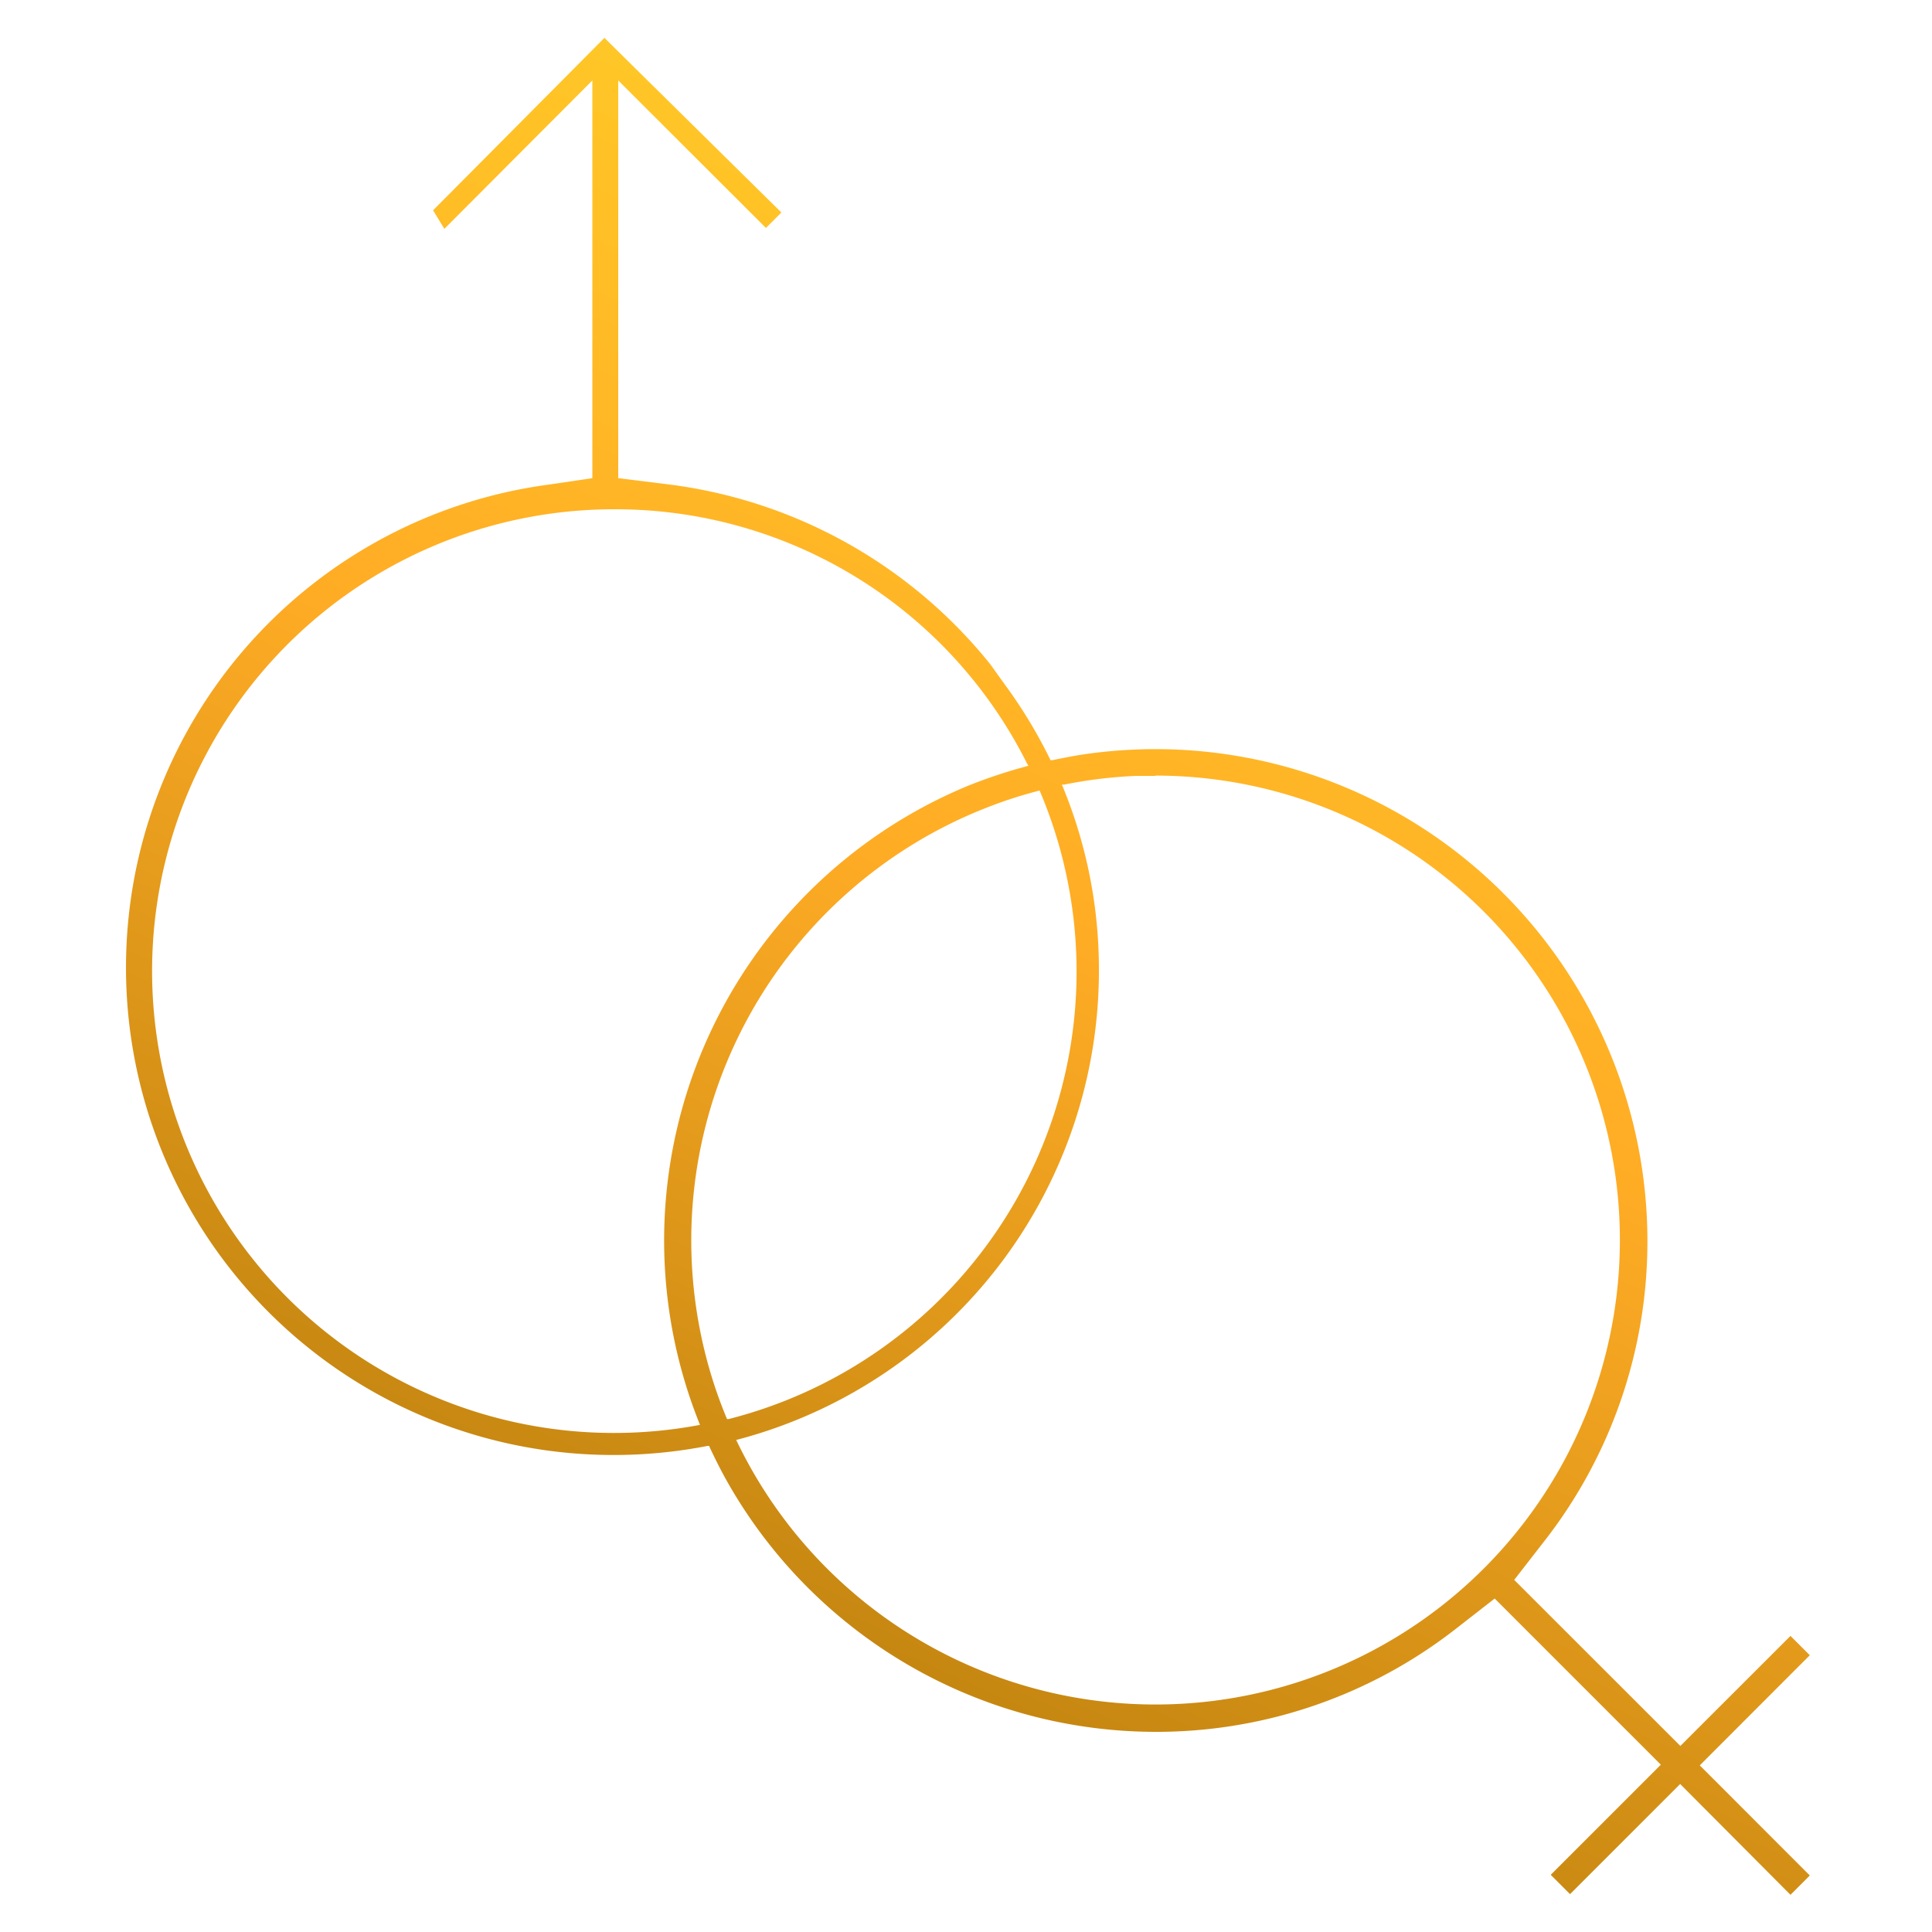
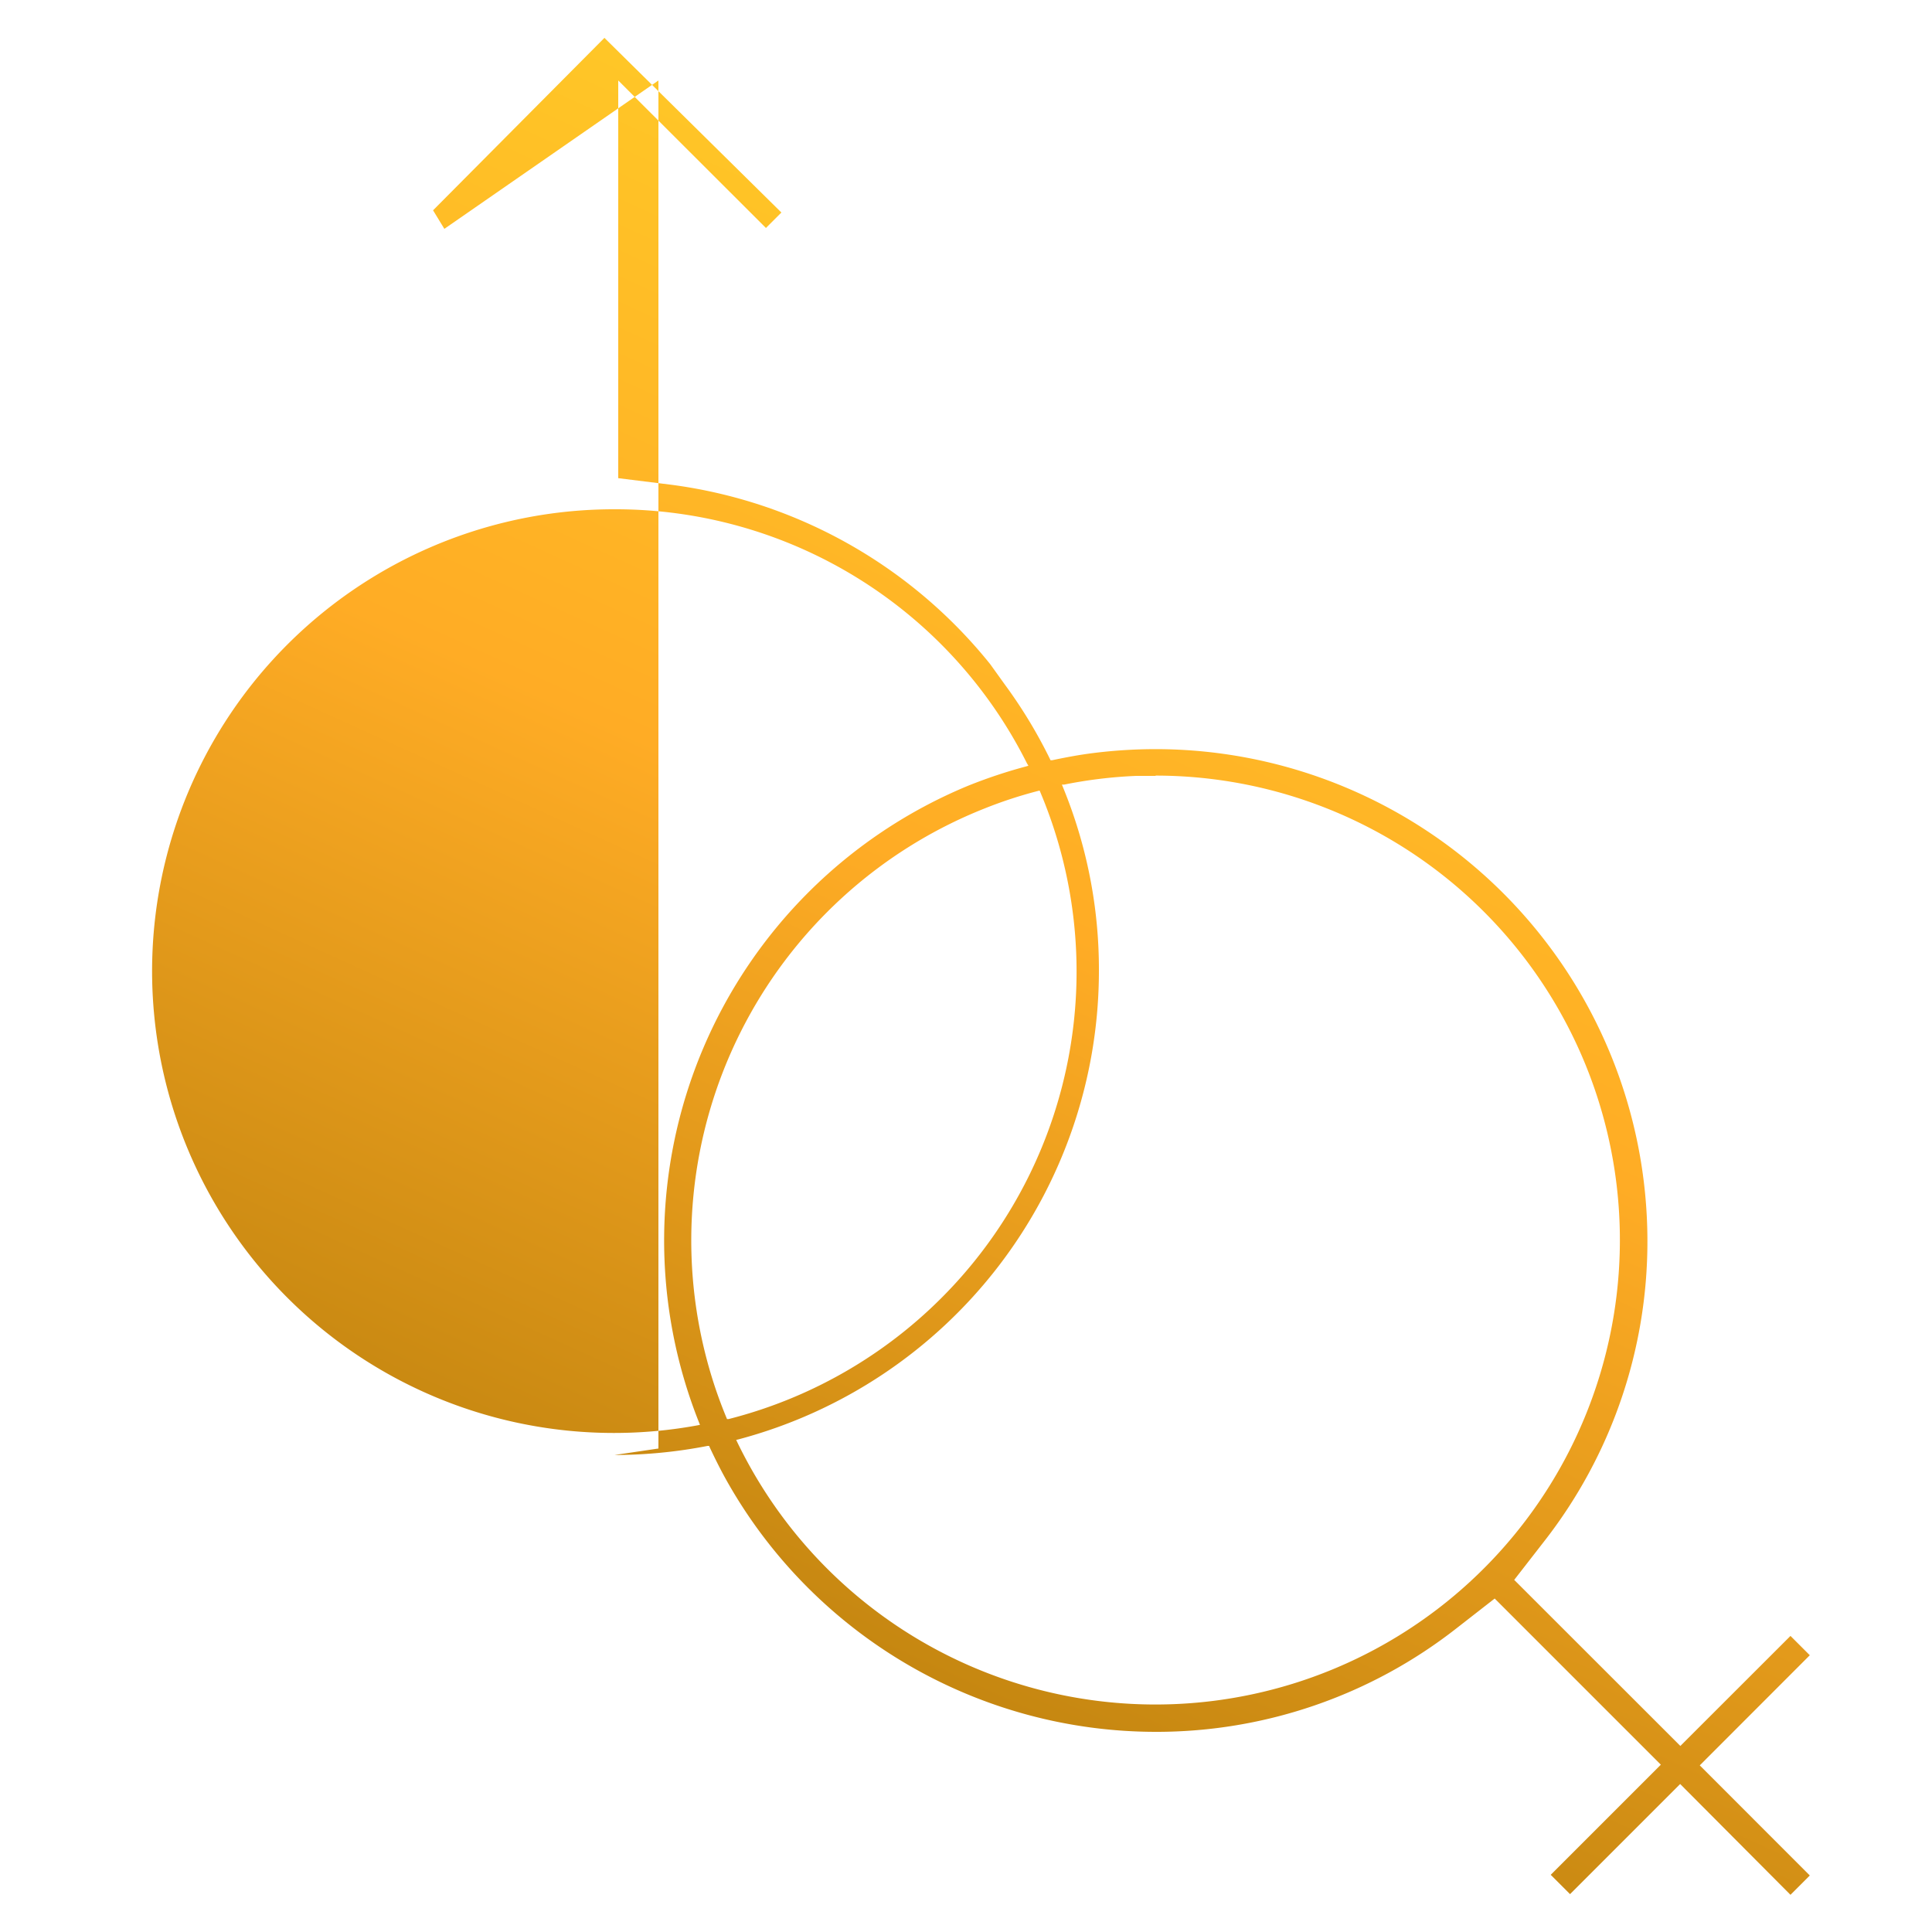
<svg xmlns="http://www.w3.org/2000/svg" id="Layer_1" data-name="Layer 1" viewBox="0 0 200 200">
  <defs>
    <style>.cls-1{fill:url(#linear-gradient);}</style>
    <linearGradient id="linear-gradient" x1="61.12" y1="227.19" x2="166.11" y2="-3.77" gradientUnits="userSpaceOnUse">
      <stop offset="0" stop-color="#966800" />
      <stop offset="0.55" stop-color="#ffac25" />
      <stop offset="1" stop-color="#ffdb28" />
    </linearGradient>
  </defs>
-   <path class="cls-1" d="M173.93,184.68l-11.4,11.4-2-2,11.4-11.4-17.2-17.2-3.94,3.07a50.36,50.36,0,0,1-31.17,10.73,51,51,0,0,1-44.32-25.87c-.6-1.06-1.18-2.2-1.83-3.58l-.06-.15-.16,0a50.63,50.63,0,0,1-9.64.94A50.45,50.45,0,0,1,56.77,50.17l4.55-.67V8.33L46,23.69l-1.17-1.92L62.57,3.92,80.89,22l-1.6,1.6L64,8.33V49.5l5.4.67a50.83,50.83,0,0,1,33.11,18.59l1.5,2.09a50.44,50.44,0,0,1,4.67,7.7l.07.15.16,0c1.57-.33,2.89-.57,4.15-.73a52,52,0,0,1,6.59-.42,50.94,50.94,0,0,1,50.89,50.89,50.39,50.39,0,0,1-10.72,31.16l-3.07,3.95,17.2,17.19,11.4-11.39,2,2-11.39,11.4,11.39,11.4-2,2ZM119.63,80.32c-.67,0-1.34,0-2,0a47.61,47.61,0,0,0-7.46.9l-.24,0,.09.23a49.61,49.61,0,0,1,3.74,19A50.2,50.2,0,0,1,76.46,149l-.25.06.11.23a48.08,48.08,0,1,0,43.31-69Zm-56-27.6a47.81,47.81,0,1,0,8.58,94.83l.25-.05-.09-.23a50.94,50.94,0,0,1,27.85-65.93,52.09,52.09,0,0,1,6-2l.24-.07L106.3,79A47.63,47.63,0,0,0,63.62,52.72Zm43.82,29.16a45.69,45.69,0,0,0-5.52,1.81,48.11,48.11,0,0,0-28.68,57.36,46.92,46.92,0,0,0,1.94,5.68l.07.17.17,0A47.8,47.8,0,0,0,107.69,82l-.07-.16Z" />
+   <path class="cls-1" d="M173.93,184.68l-11.4,11.4-2-2,11.4-11.4-17.2-17.2-3.94,3.07a50.36,50.36,0,0,1-31.17,10.73,51,51,0,0,1-44.32-25.87c-.6-1.06-1.18-2.2-1.83-3.58l-.06-.15-.16,0a50.63,50.63,0,0,1-9.64.94l4.55-.67V8.33L46,23.69l-1.17-1.92L62.57,3.92,80.89,22l-1.6,1.6L64,8.33V49.5l5.4.67a50.83,50.83,0,0,1,33.11,18.59l1.5,2.09a50.44,50.44,0,0,1,4.67,7.7l.07.15.16,0c1.57-.33,2.89-.57,4.15-.73a52,52,0,0,1,6.59-.42,50.94,50.94,0,0,1,50.89,50.89,50.39,50.39,0,0,1-10.72,31.16l-3.07,3.95,17.2,17.19,11.4-11.39,2,2-11.39,11.4,11.39,11.4-2,2ZM119.63,80.32c-.67,0-1.34,0-2,0a47.61,47.61,0,0,0-7.46.9l-.24,0,.09.23a49.61,49.61,0,0,1,3.74,19A50.2,50.2,0,0,1,76.46,149l-.25.06.11.23a48.08,48.08,0,1,0,43.31-69Zm-56-27.6a47.81,47.81,0,1,0,8.58,94.83l.25-.05-.09-.23a50.94,50.94,0,0,1,27.85-65.93,52.09,52.09,0,0,1,6-2l.24-.07L106.3,79A47.63,47.63,0,0,0,63.62,52.72Zm43.82,29.16a45.69,45.69,0,0,0-5.52,1.81,48.11,48.11,0,0,0-28.68,57.36,46.92,46.92,0,0,0,1.94,5.68l.07.17.17,0A47.8,47.8,0,0,0,107.69,82l-.07-.16Z" />
</svg>